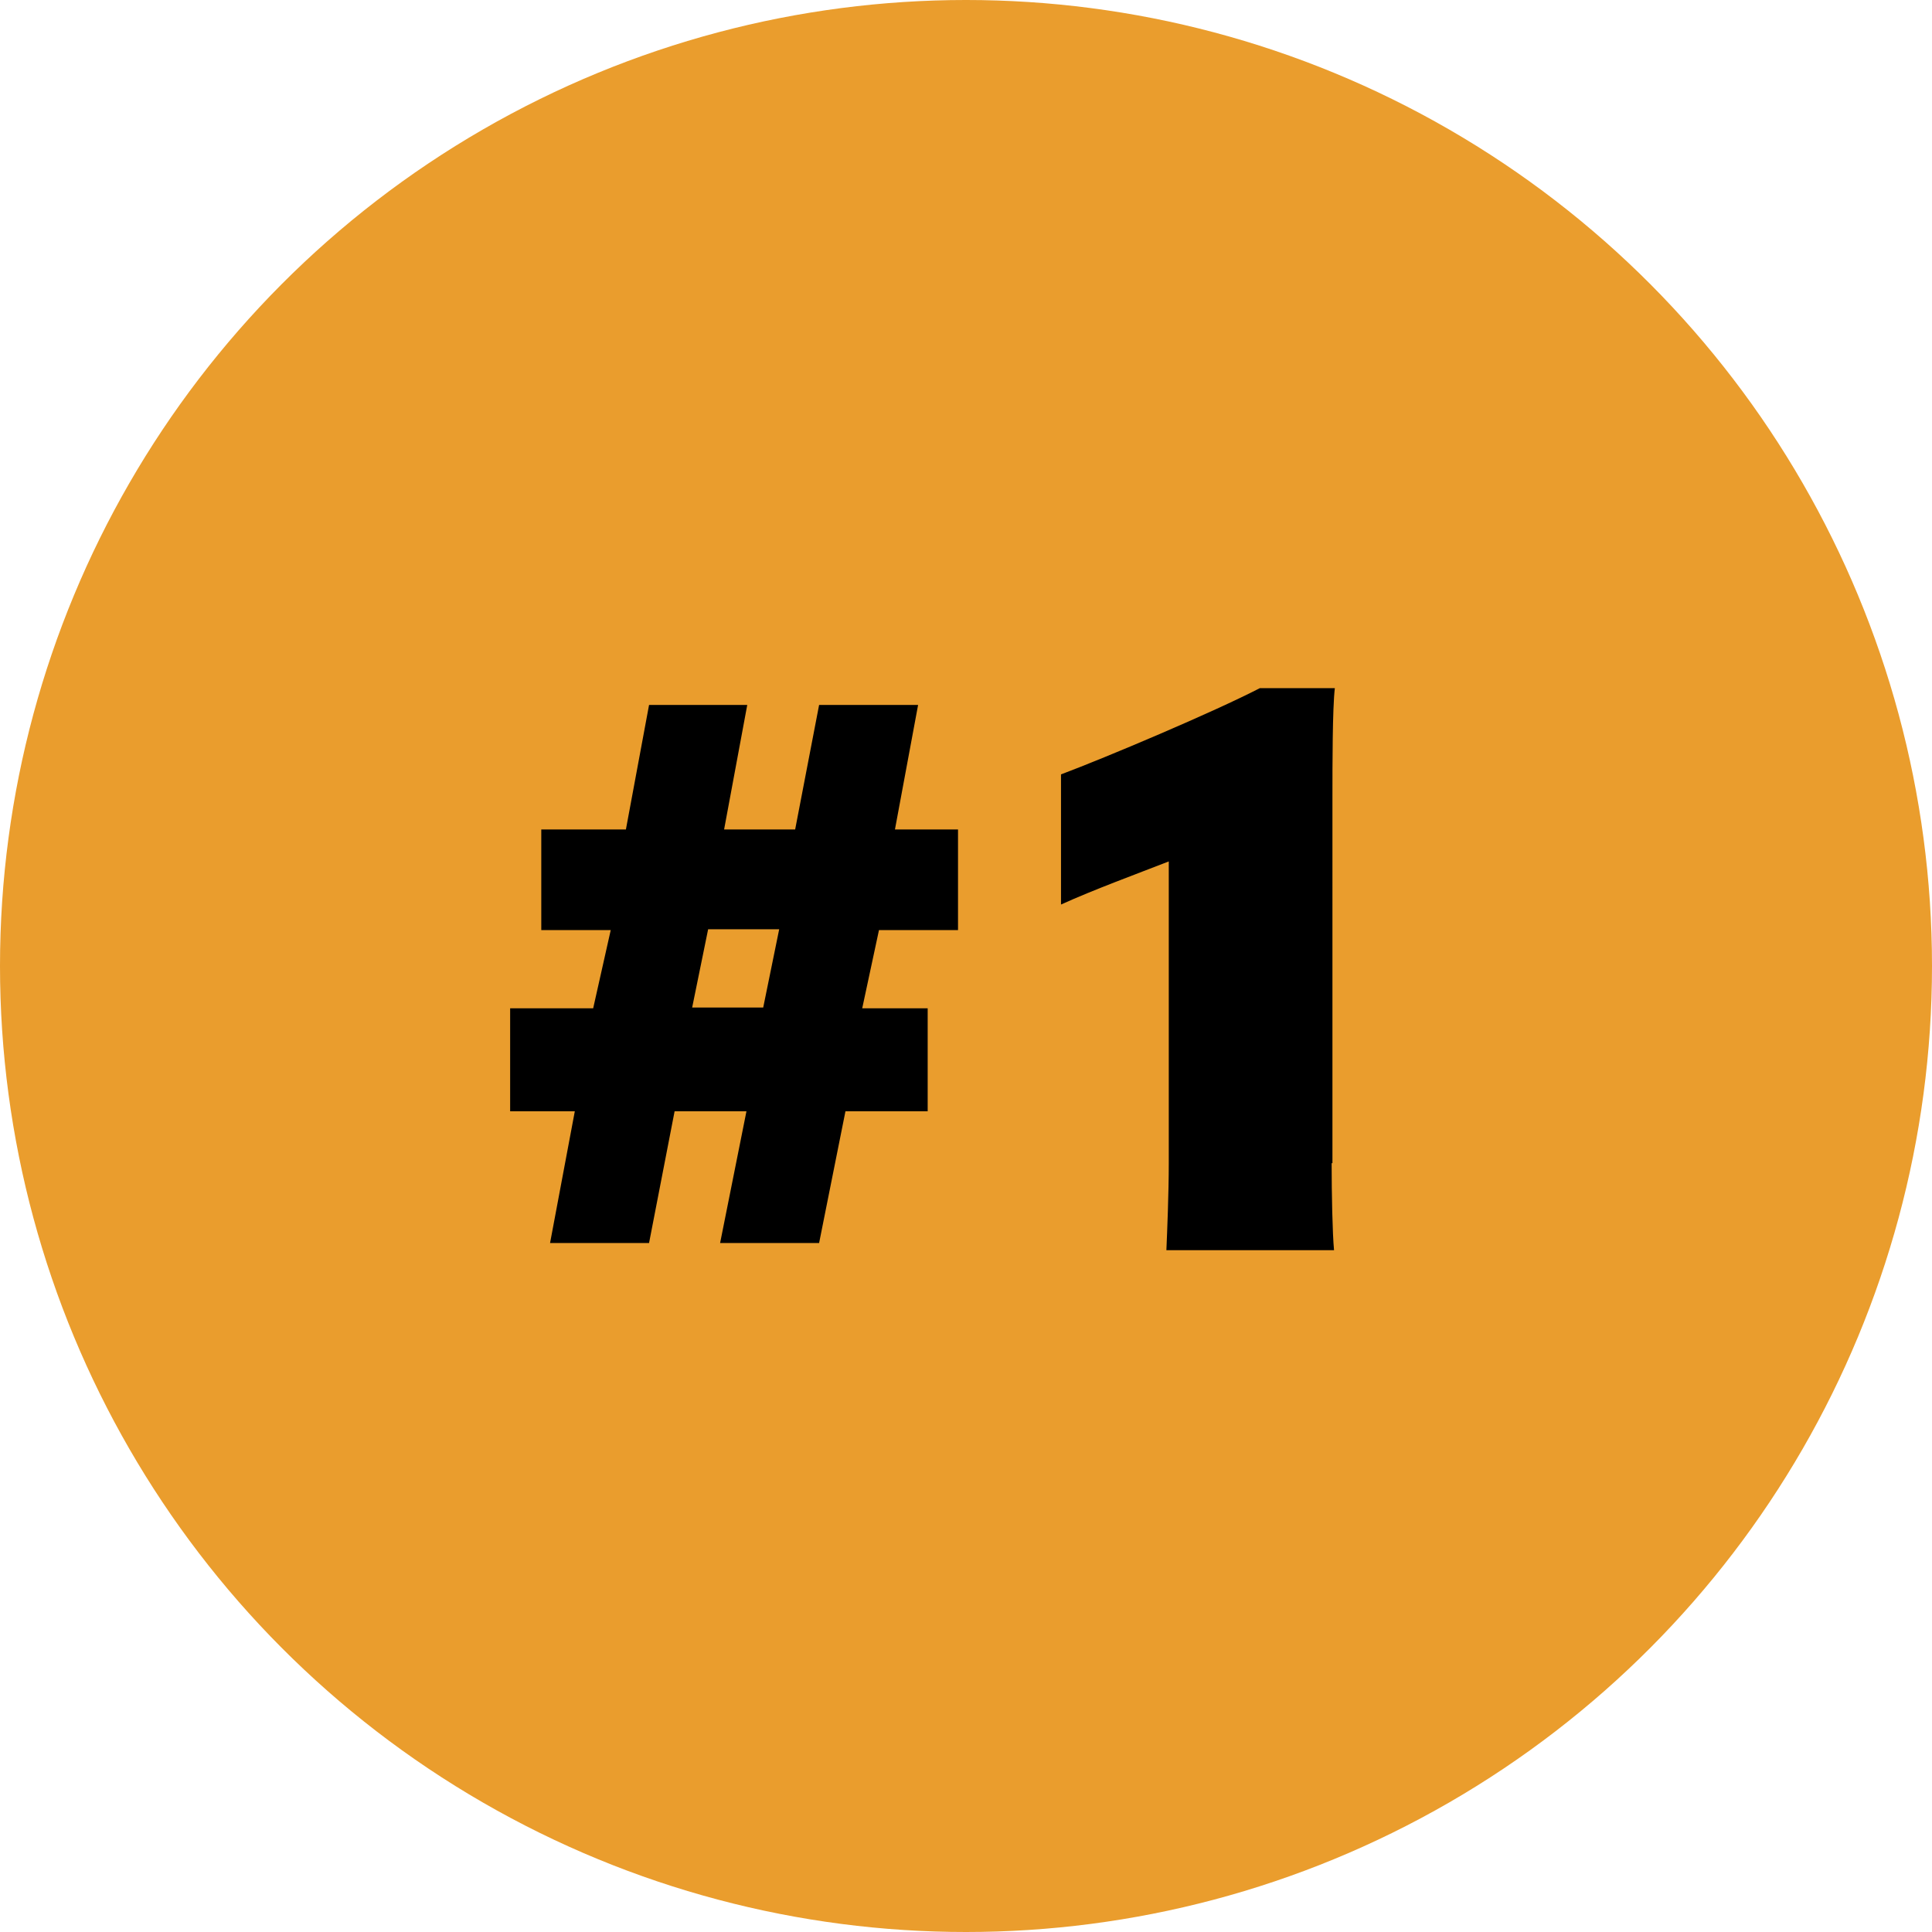
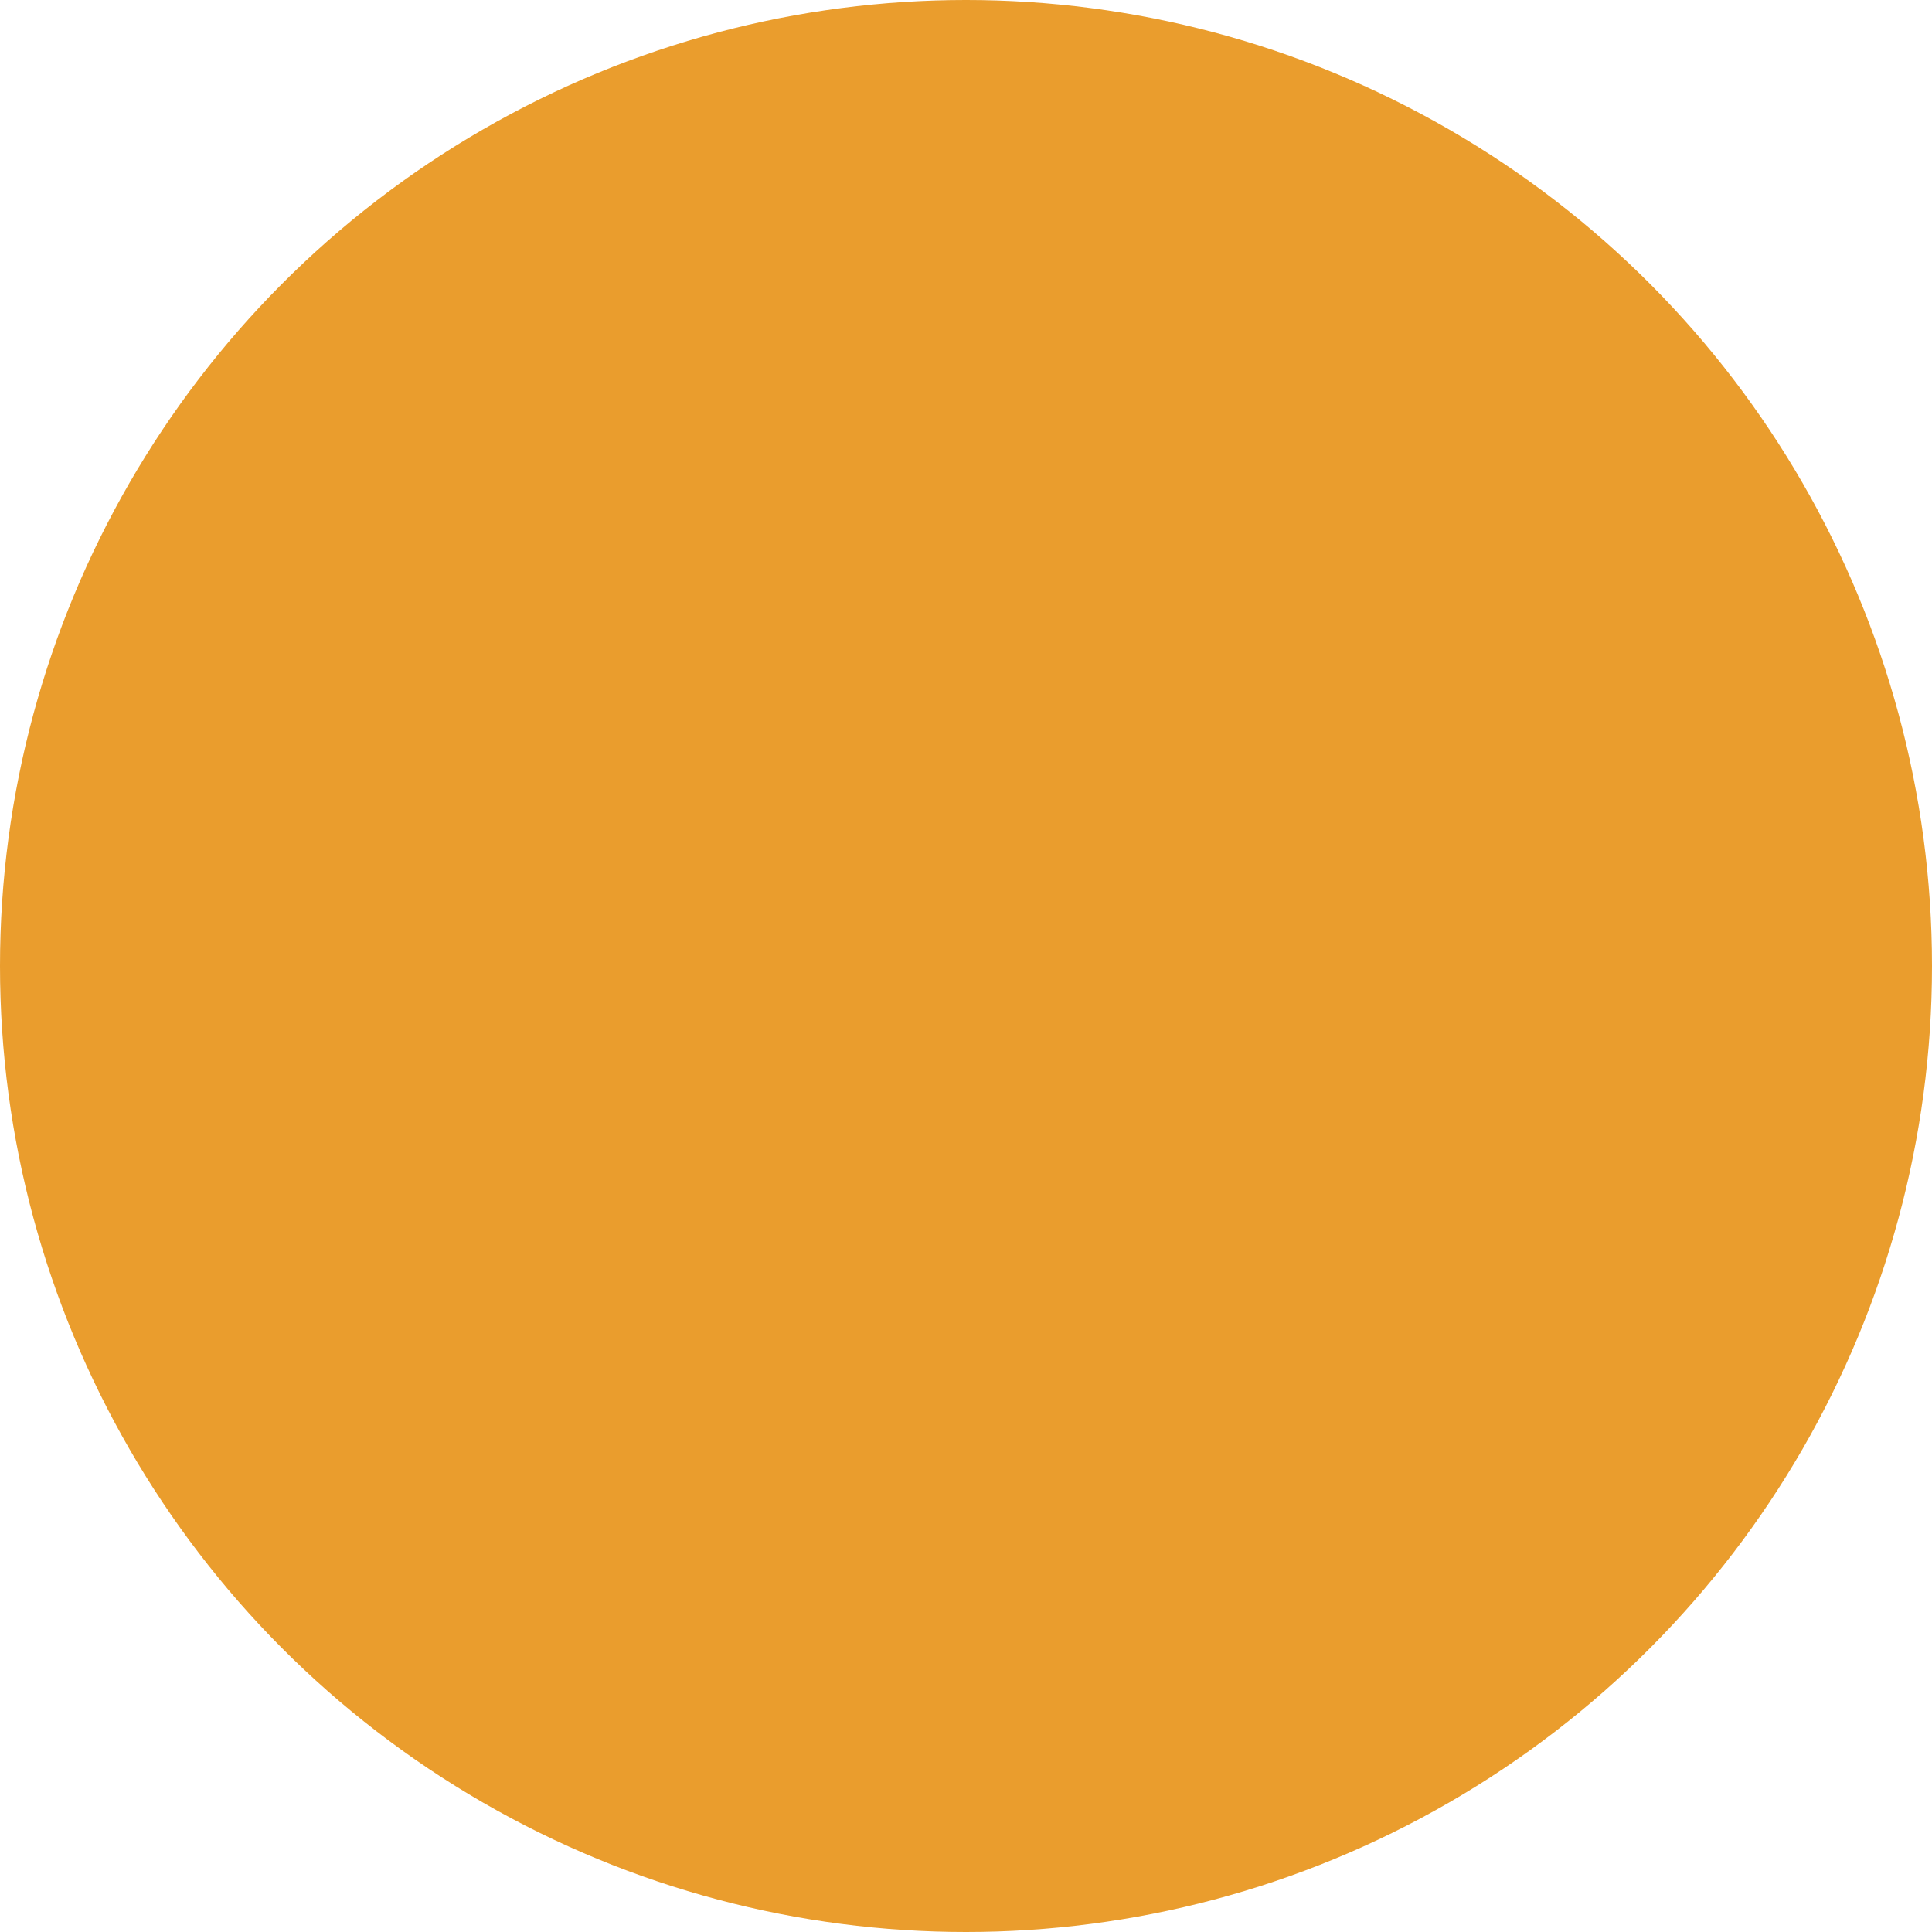
<svg xmlns="http://www.w3.org/2000/svg" version="1.1" id="Layer_1" x="0px" y="0px" viewBox="0 0 242 242" enable-background="new 0 0 242 242" xml:space="preserve">
  <circle fill="#EA9D2D" cx="121" cy="121" r="121" />
  <rect x="5.3" y="80.3" fill="none" width="231.9" height="91.1" />
  <g enable-background="new    ">
-     <path d="M68.9,155.7l3.1-16.5h-8.1v-12.9h10.4l2.2-9.8h-8.7v-12.6h10.6l2.9-15.6h12.3l-2.9,15.6h8.9l3-15.6H115l-2.9,15.6h7.9v12.6   h-9.9l-2.1,9.8h8.2v12.9h-10.3l-3.3,16.5H90.2l3.3-16.5h-9l-3.2,16.5H68.9z M95.6,126.2l2-9.8h-8.9l-2,9.8H95.6z" />
-     <path d="M166.8,145.7c0,3.8,0.1,8.8,0.3,10.9h-21c0.1-2.3,0.3-7.2,0.3-10.9v-37.8c-4.1,1.6-9.3,3.5-13.5,5.4V97   c5.6-2.1,19.1-7.8,24.9-10.8h9.4c-0.3,2.5-0.3,9.8-0.3,13.3V145.7z" />
-   </g>
+     </g>
</svg>